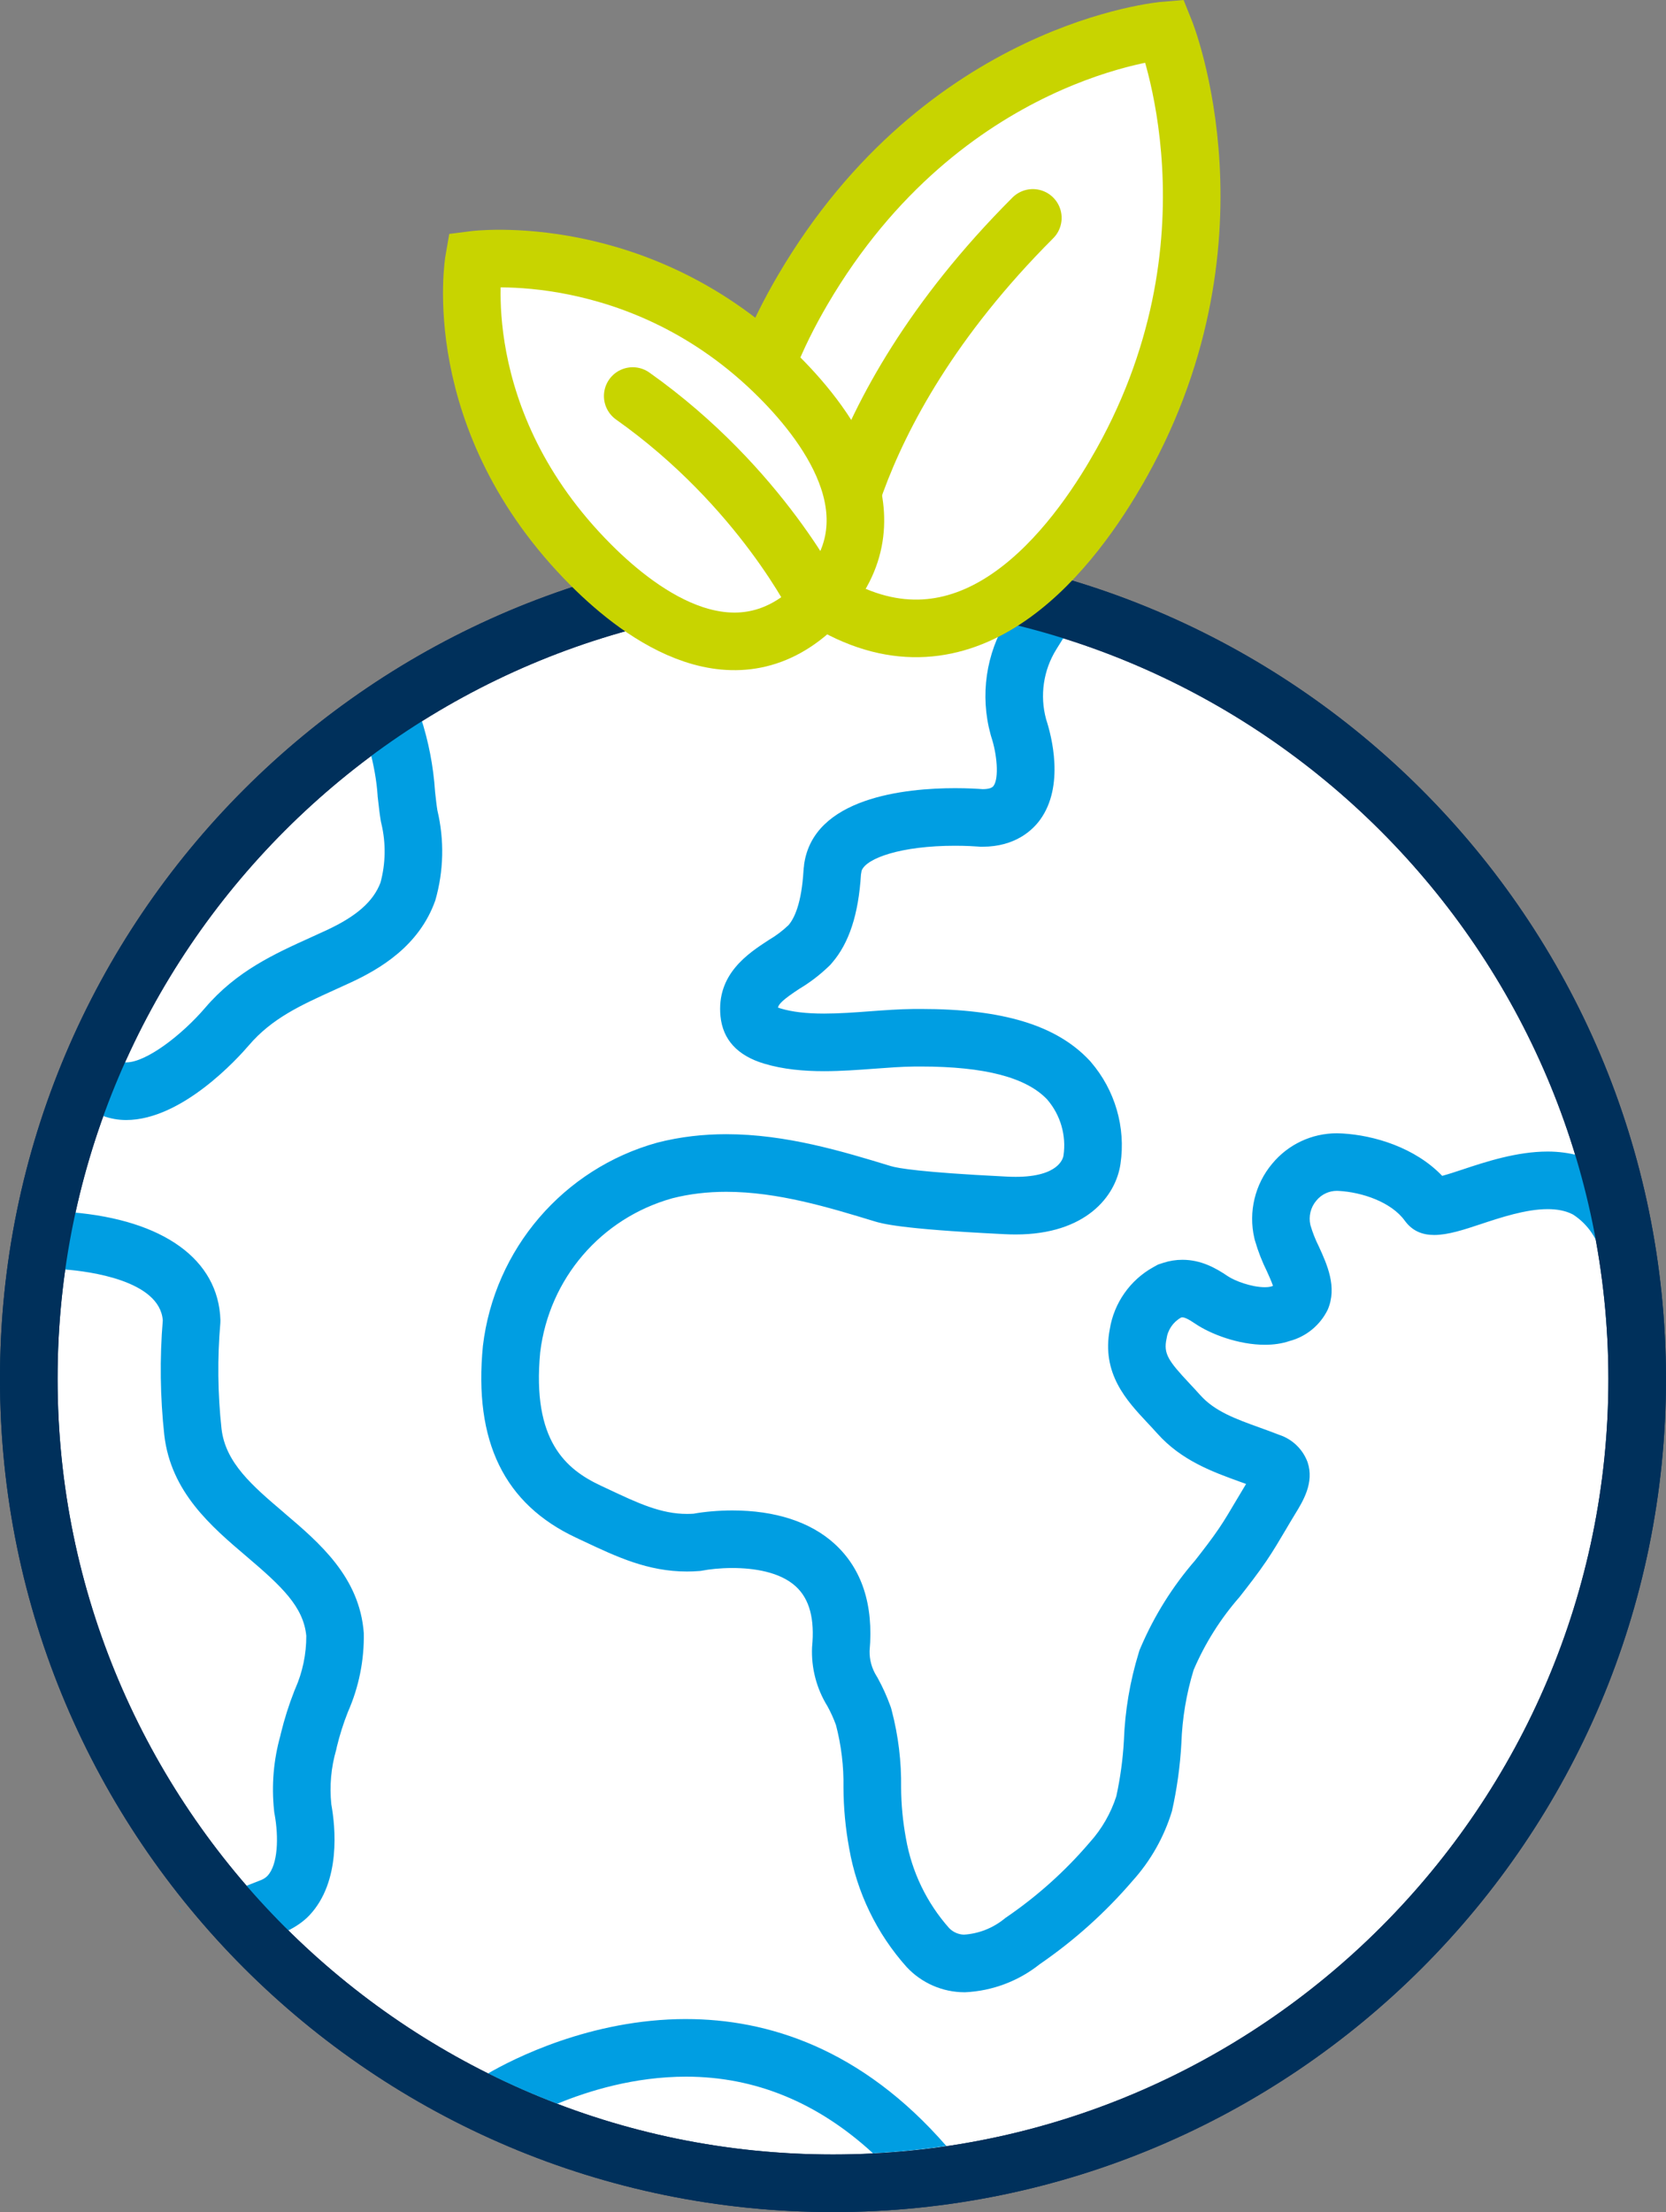
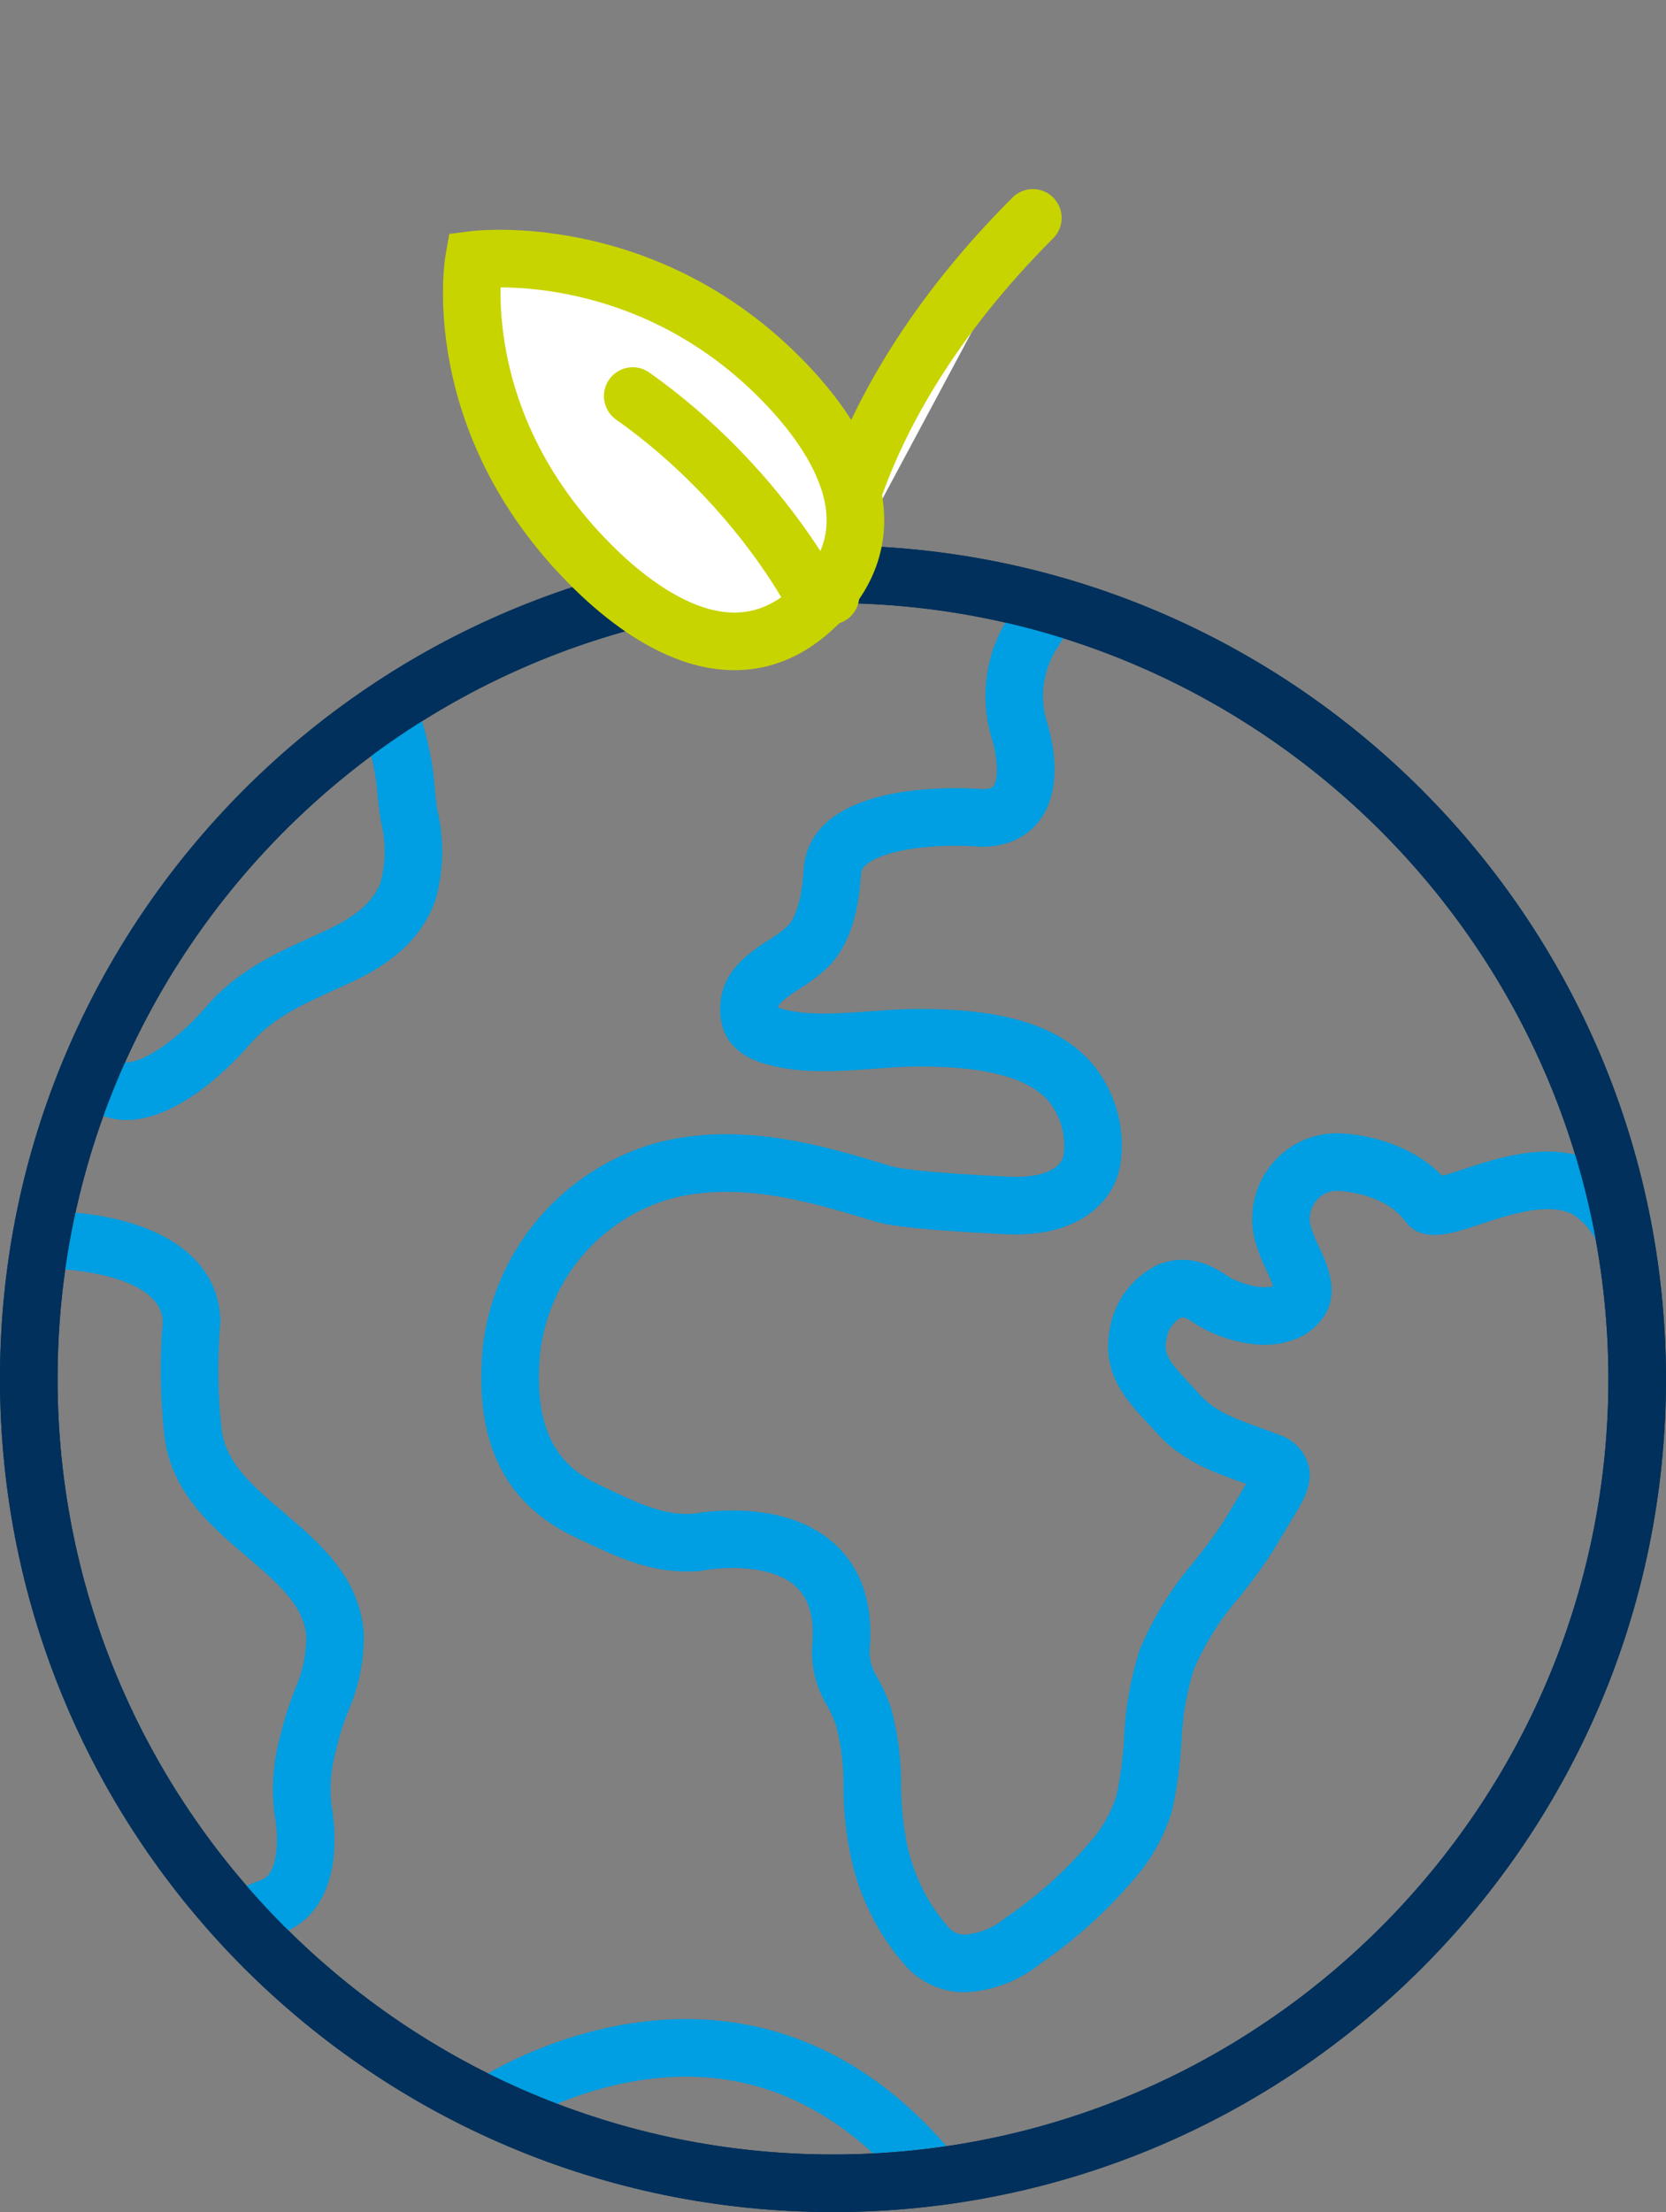
<svg xmlns="http://www.w3.org/2000/svg" id="uuid-4ab46514-ca07-4d47-9ca3-afd39cfc3124" data-name="Ebene 2" viewBox="0 0 86.805 115.212">
  <rect x="0" y="0" width="86.805" height="115.212" fill="#808080" stroke="none" />
  <g id="uuid-a478c1a9-2766-4577-a426-3bbf86b5de07" data-name="Ebene 1">
    <g>
-       <path d="M43.402,113.712C20.297,113.712,1.5,94.915,1.5,71.81S20.297,29.908,43.402,29.908c23.079,.026,41.876,18.824,41.902,41.904,0,23.104-18.797,41.9-41.902,41.9Z" fill="#fff" />
-       <path d="M43.399,31.408c22.253,.027,40.38,18.152,40.405,40.402,0,22.278-18.124,40.402-40.402,40.402S3,94.088,3,71.81c0-22.277,18.123-40.4,40.399-40.402m.003-3C19.432,28.408,0,47.84,0,71.81s19.432,43.402,43.402,43.402,43.402-19.432,43.402-43.402c-.027-23.959-19.443-43.375-43.402-43.402h0Z" fill="#00305b" />
+       <path d="M43.399,31.408c22.253,.027,40.38,18.152,40.405,40.402,0,22.278-18.124,40.402-40.402,40.402S3,94.088,3,71.81c0-22.277,18.123-40.4,40.399-40.402C19.432,28.408,0,47.84,0,71.81s19.432,43.402,43.402,43.402,43.402-19.432,43.402-43.402c-.027-23.959-19.443-43.375-43.402-43.402h0Z" fill="#00305b" />
    </g>
    <path d="M9.349,99.507l-.017,.007,.117,.116c-.034-.041-.066-.082-.1-.123Z" fill="#009ee2" />
    <path d="M14.8,78.787c-1.638-1.392-3.053-2.594-3.258-4.373-.199-1.829-.22-3.674-.061-5.507,.004-.051,.006-.102,.004-.154-.101-3.157-2.972-5.213-7.735-5.612-.21,.976-.38,1.966-.518,2.966l.192,.015c1.155,.091,4.897,.549,5.058,2.645-.164,1.979-.138,3.99,.078,5.972,.343,2.975,2.444,4.76,4.298,6.335,1.824,1.55,2.952,2.609,3.101,4.123,.005,.944-.194,1.896-.576,2.759l-.025,.056-.022,.057c-.282,.715-.517,1.457-.699,2.204l-.009,.036-.008,.036-.012,.055c-.355,1.268-.466,2.575-.329,3.887l.012,.112,.02,.111c.212,1.166,.178,2.605-.376,3.191-.084,.087-.205,.169-.338,.22l-.794,.311c.699,.803,1.425,1.582,2.184,2.328,.417-.205,.806-.462,1.129-.799,1.664-1.761,1.356-4.634,1.147-5.787-.1-.956-.013-1.922,.256-2.844l.032-.15c.149-.616,.341-1.22,.574-1.81,.573-1.296,.857-2.701,.83-4.118-.219-2.919-2.311-4.696-4.157-6.264Zm20.953,26.371c-4.997-0-9.056,2.096-10.329,2.835,1.172,.582,2.376,1.108,3.609,1.577,1.659-.684,4.045-1.411,6.718-1.411,3.61,0,6.87,1.356,9.735,3.991,1.29-.066,2.564-.198,3.82-.382-4.435-5.096-9.328-6.608-13.553-6.609Zm46.52-44.968c-.51-.137-1.053-.214-1.632-.214-1.619,0-3.251,.541-4.442,.937-.315,.104-.732,.243-1.056,.329-1.413-1.476-3.545-2.112-5.196-2.207-.097-.006-.194-.01-.291-.01-1.312,0-2.54,.579-3.374,1.589-.894,1.066-1.241,2.507-.928,3.863l.019,.082,.024,.081c.156,.538,.361,1.064,.61,1.566,.103,.226,.243,.535,.321,.766l-.096,.033c-.018,.006-.119,.037-.325,.037-.711,0-1.583-.336-1.94-.578-.619-.42-1.382-.85-2.359-.85-.338,0-.672,.053-.993,.157l-.276,.09-.254,.141c-1.204,.668-2.041,1.865-2.26,3.221-.446,2.313,.882,3.729,1.952,4.871,.17,.181,.345,.367,.52,.564,1.264,1.417,2.896,2.005,4.335,2.525,.098,.035,.196,.071,.294,.106-.004,.007-.008,.014-.013,.021-.168,.275-.332,.553-.497,.831-.323,.547-.608,1.03-.908,1.471-.375,.553-.811,1.113-1.235,1.656-1.175,1.354-2.128,2.876-2.834,4.524l-.064,.148-.047,.154c-.454,1.482-.713,3.018-.769,4.566-.054,.972-.187,1.945-.395,2.896-.283,.881-.758,1.706-1.377,2.393l-.025,.028-.024,.028c-1.246,1.453-2.679,2.739-4.257,3.822l-.089,.061-.084,.067c-.602,.479-1.322,.758-2.088,.808-.292-.012-.567-.135-.768-.343-1.168-1.317-1.945-2.929-2.248-4.665-.164-.888-.247-1.766-.253-2.64,.02-1.36-.145-2.716-.49-4.031l-.035-.133-.047-.129c-.175-.481-.388-.953-.635-1.402l-.037-.068-.041-.066c-.244-.394-.367-.844-.357-1.305,.214-2.401-.401-4.278-1.829-5.578-1.247-1.135-3.086-1.734-5.319-1.734-.699,0-1.431,.062-2.027,.17-.114,.007-.228,.011-.339,.011-1.361,0-2.558-.563-4.074-1.276l-.411-.193c-1.815-.847-3.604-2.334-3.163-6.955,.467-3.832,3.164-6.974,6.881-8.015,.895-.227,1.816-.337,2.816-.337,2.677,0,5.348,.814,7.705,1.532,.393,.12,1.314,.401,6.556,.662l.217,.011c.206,.011,.41,.016,.602,.016,3.646,0,5.219-1.987,5.459-3.688,.277-1.892-.283-3.826-1.54-5.289l-.045-.052-.047-.05c-1.713-1.819-4.504-2.666-8.784-2.666l-.399,.002c-.732,.008-1.467,.063-2.244,.12-.791,.059-1.607,.119-2.388,.119-.926,0-1.665-.087-2.261-.266-.056-.017-.103-.033-.142-.048,.047-.19,.27-.422,1.118-.977,.543-.324,1.05-.71,1.508-1.148l.103-.099,.093-.108c.886-1.026,1.378-2.529,1.504-4.596l.035-.203c.251-.654,2.065-1.296,4.87-1.296,.591,0,1.035,.03,1.198,.042l.118,.009,.118-0c1.714-.002,2.609-.876,2.99-1.397,1.29-1.769,.601-4.377,.322-5.229l-.003-.012c-.337-1.229-.145-2.554,.528-3.636l.527-.847c-.999-.315-2.016-.591-3.046-.829l-.028,.092c-1.117,1.796-1.433,3.976-.874,6.015,.009,.038,.021,.078,.033,.115,.297,.882,.418,2.151,.119,2.562-.081,.111-.273,.167-.571,.167-.234-.018-.753-.051-1.431-.051-2.567,0-7.429,.475-7.874,4.029l.005,.001c-.015,.085-.024,.17-.029,.256-.101,1.723-.481,2.499-.781,2.847-.308,.294-.649,.552-1.017,.767-1.093,.711-2.746,1.786-2.527,3.983,.121,1.218,.885,2.047,2.271,2.464,1.001,.301,2.068,.393,3.125,.393,.891,0,1.776-.066,2.609-.128,.729-.054,1.418-.106,2.058-.113,.123-.001,.244-.002,.364-.002,3.338,0,5.51,.566,6.599,1.723,.69,.804,.999,1.867,.845,2.916-.017,.119-.224,1.107-2.489,1.107-.143,0-.295-.004-.455-.012l-.215-.011c-4.238-.211-5.472-.426-5.831-.535-2.505-.763-5.456-1.663-8.58-1.663-1.177-0-2.377,.128-3.589,.438-4.9,1.357-8.492,5.542-9.092,10.591-.485,4.969,1.109,8.238,4.871,9.994l.409,.192c1.703,.801,3.321,1.562,5.351,1.562,.216,0,.436-.009,.662-.027,.052-.004,.103-.011,.154-.022,.333-.065,.901-.133,1.551-.133,1.115,0,2.471,.199,3.299,.953,.719,.655,.999,1.691,.854,3.167-.049,1.083,.231,2.156,.801,3.077,.173,.315,.321,.642,.444,.98,.278,1.062,.41,2.158,.391,3.256,.005,1.063,.105,2.124,.298,3.17,.401,2.297,1.437,4.437,2.991,6.175,.781,.84,1.877,1.318,3.023,1.318,.008,0,.016,0,.024-0,1.419-.066,2.781-.578,3.891-1.463,1.795-1.231,3.421-2.691,4.838-4.343,.942-1.044,1.642-2.283,2.051-3.629,.261-1.162,.425-2.344,.49-3.533,.045-1.297,.26-2.583,.64-3.824,.593-1.383,1.399-2.663,2.391-3.795,.471-.602,.958-1.225,1.402-1.88,.358-.527,.685-1.082,1.003-1.62,.159-.27,.317-.538,.477-.799,.43-.7,1.019-1.658,.664-2.719-.249-.679-.797-1.206-1.485-1.429-.329-.13-.664-.25-.997-.371-1.265-.456-2.357-.85-3.114-1.699-.193-.216-.385-.422-.571-.62-1.089-1.162-1.348-1.539-1.185-2.299,.062-.472,.344-.887,.76-1.118,.019-.006,.041-.01,.067-.01,.104,0,.281,.065,.672,.331,.791,.538,2.248,1.097,3.626,1.097,.448,0,.887-.059,1.292-.197,.867-.23,1.59-.826,1.984-1.632,.505-1.175-.034-2.353-.468-3.3-.179-.356-.325-.728-.436-1.11-.103-.449,.012-.92,.311-1.27,.263-.323,.656-.508,1.068-.508,.034,0,.068,.001,.103,.004,1.199,.066,2.725,.57,3.435,1.548,.399,.55,.928,.746,1.535,.746,.723,0,1.556-.277,2.416-.562,1.046-.347,2.363-.784,3.497-.784,.484,0,.935,.08,1.317,.28,.783,.505,1.324,1.31,1.497,2.225,.003,.01,.01,.019,.014,.029-.277-1.817-.685-3.59-1.196-5.32ZM22.668,41.221c-.088-1.316-.339-2.615-.749-3.869l-.021-.061c-.899,.564-1.774,1.162-2.624,1.793,.197,.767,.347,1.546,.4,2.337l.004,.067,.008,.067,.009,.08c.049,.439,.094,.816,.139,1.078l.016,.094,.022,.093c.24,1.009,.224,2.069-.047,3.07-.375,.983-1.244,1.748-2.802,2.474-.282,.132-.56,.257-.835,.382-1.901,.861-3.864,1.75-5.5,3.665-1.194,1.396-3.059,2.842-4.112,2.842-.104-.003-.167-.018-.227-.044l-.035-.015c-.404,.91-.778,1.836-1.116,2.78,.392,.165,.81,.262,1.235,.277,.048,.002,.095,.003,.142,.003,2.913,0,5.83-3.234,6.393-3.892,1.203-1.407,2.711-2.09,4.456-2.881,.286-.129,.575-.26,.864-.395,1.484-.691,3.554-1.885,4.395-4.275,.438-1.526,.475-3.138,.107-4.683-.04-.235-.078-.582-.123-.984Z" fill="#009ee2" />
    <path d="M43.399,31.408c22.253,.027,40.38,18.152,40.405,40.402,0,22.278-18.124,40.402-40.402,40.402S3,94.088,3,71.81c0-22.277,18.123-40.4,40.399-40.402m.003-3C19.432,28.408,0,47.84,0,71.81s19.432,43.402,43.402,43.402,43.402-19.432,43.402-43.402c-.027-23.959-19.443-43.375-43.402-43.402h0Z" fill="#00305b" />
    <g>
      <g>
-         <path d="M58.126,24.661c-2.638,4.503-7.866,10.858-14.899,6.737-7.033-4.121-4.045-11.788-1.407-16.291C49.185,2.535,60.693,1.586,60.693,1.586c0,0,4.47,11.063-2.567,23.075Z" fill="#fff" stroke="#c8d400" stroke-miterlimit="10" stroke-width="3" />
        <path d="M43.273,31.029s.04-9.177,10.542-19.68" fill="#fff" stroke="#c8d400" stroke-linecap="round" stroke-miterlimit="10" stroke-width="3" />
      </g>
      <g>
        <path d="M40.594,19.628c2.706,2.706,6.247,7.594,2.02,11.821s-9.115,.686-11.821-2.02c-7.557-7.557-6.098-15.899-6.098-15.899,0,0,8.679-1.122,15.899,6.098Z" fill="#fff" stroke="#c8d400" stroke-miterlimit="10" stroke-width="3" />
        <path d="M42.614,31.449s-2.944-6.077-9.647-10.822" fill="#fff" stroke="#c8d400" stroke-linecap="round" stroke-miterlimit="10" stroke-width="3" />
      </g>
    </g>
  </g>
</svg>